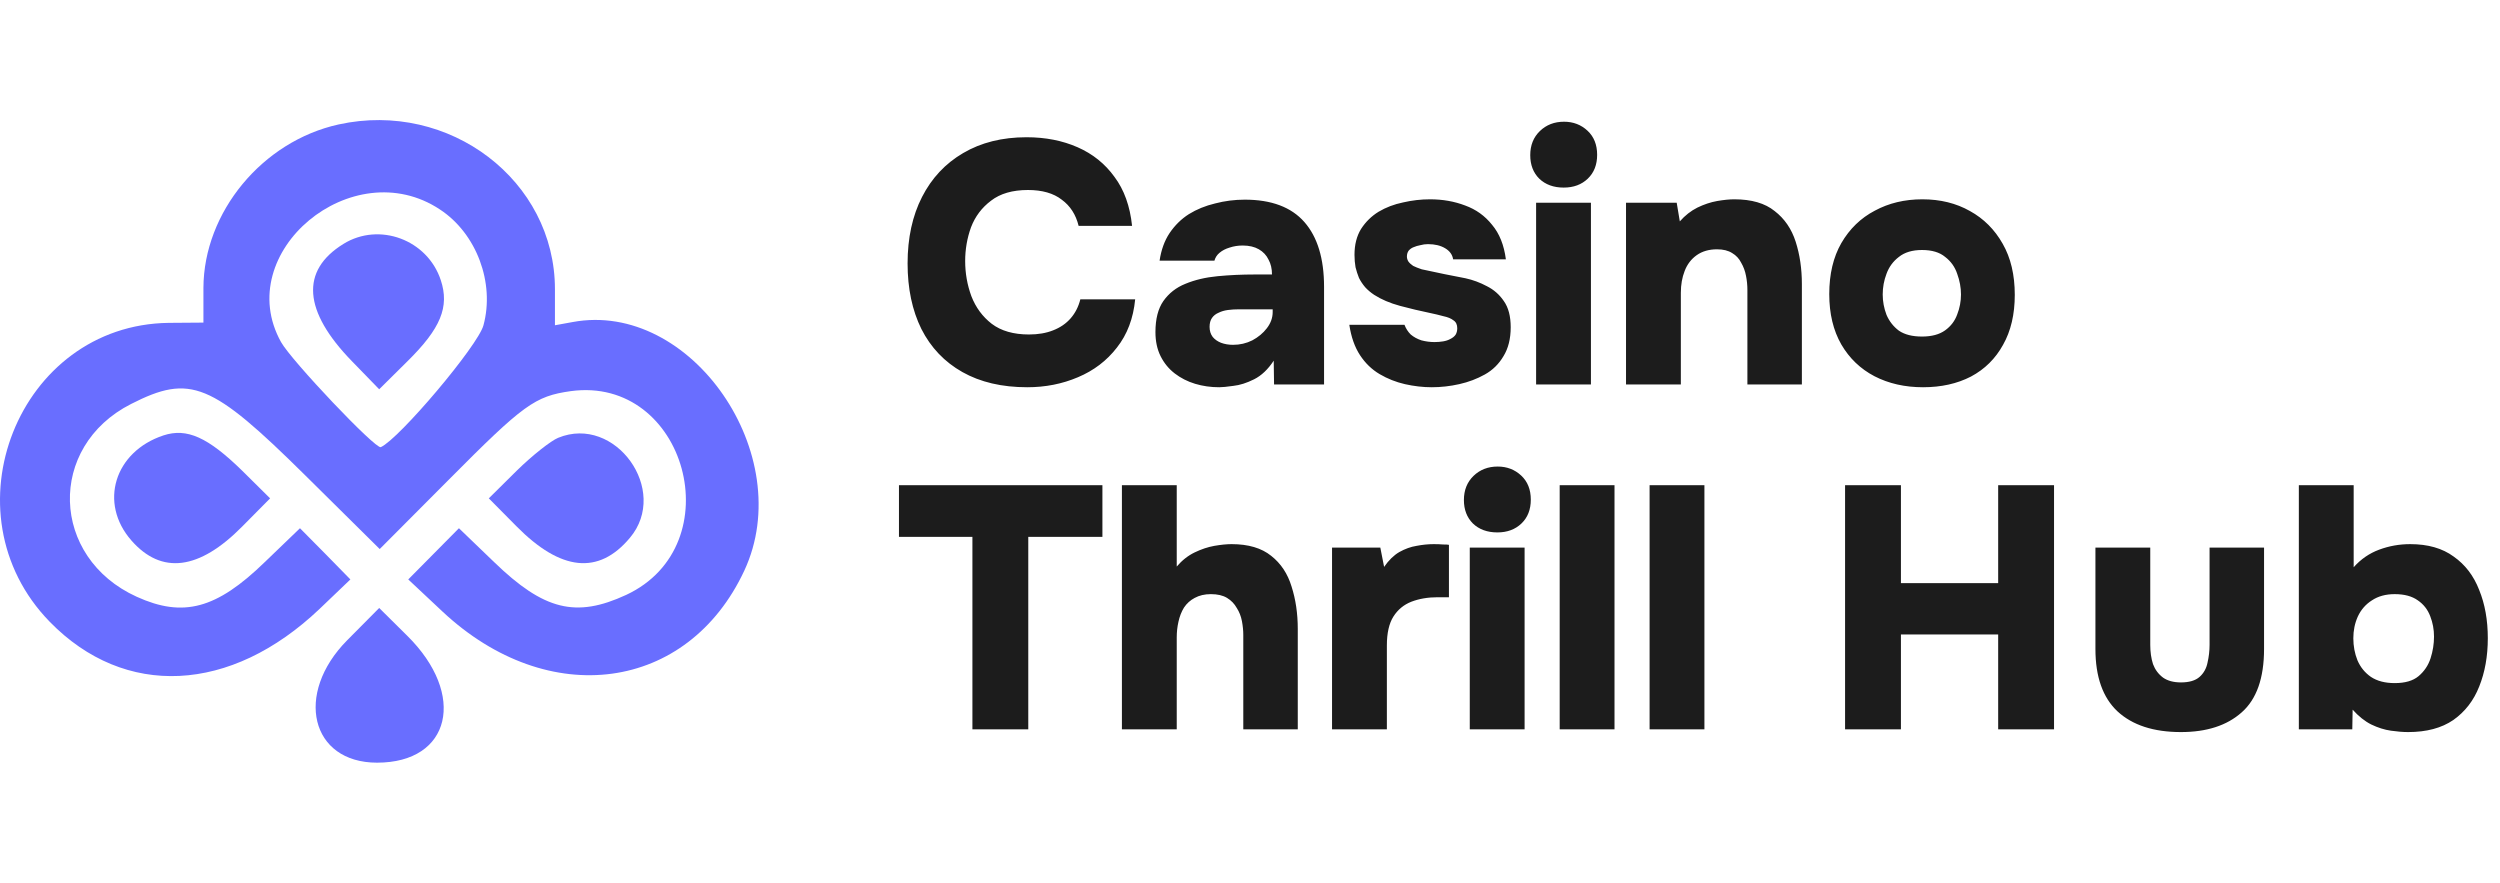
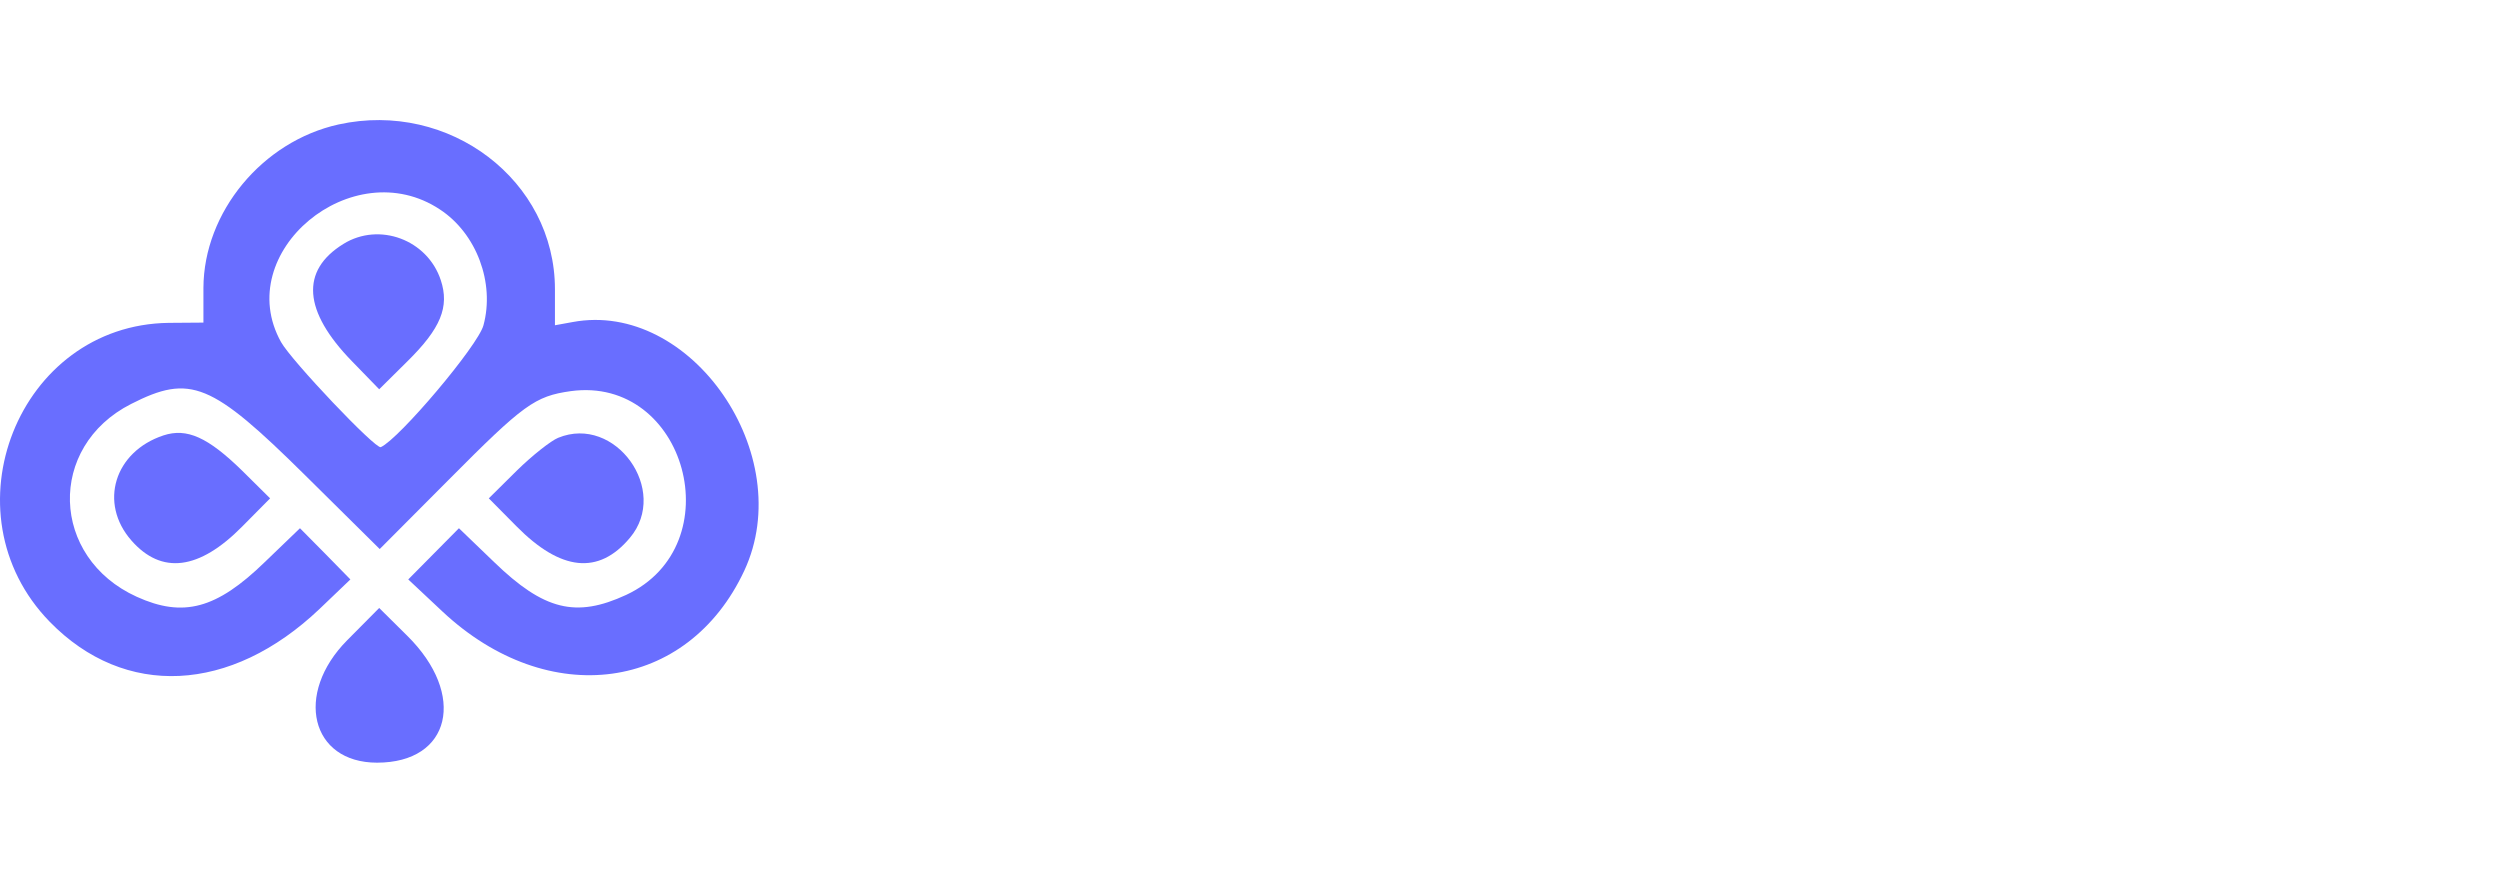
<svg xmlns="http://www.w3.org/2000/svg" width="1450" height="512" viewBox="0 0 1450 512" fill="none">
  <path d="M196.416 72.173C152.174 81.918 118.142 123.066 117.988 166.998V187.108L97.878 187.262C10.633 188.345 -32.681 297.557 28.886 360.67C72.354 405.221 133.766 402.282 185.433 353.09L203.222 336.074L188.681 321.224L173.986 306.374L153.566 326.02C125.568 353.245 106.231 358.35 79.315 346.129C29.196 323.39 27.185 259.039 76.067 234.288C110.408 216.808 122.628 221.913 176.925 275.591L220.238 318.44L260.457 278.066C303.616 234.598 310.268 229.802 330.996 226.863C397.977 217.736 424.893 316.274 363.172 345.046C334.09 358.504 315.527 354.018 286.6 326.02L266.181 306.374L236.79 336.074L256.745 354.792C318.157 412.182 398.905 401.199 431.699 330.97C462.947 263.834 400.761 173.959 332.079 186.798L321.869 188.655V167.772C321.869 104.658 260.612 58.096 196.416 72.173ZM255.198 121.519C276.39 135.441 287.064 164.059 280.412 188.655C277.319 200.411 231.53 254.553 220.857 259.348C217.763 260.586 169.035 209.228 163.003 198.4C134.075 146.424 204.459 87.797 255.198 121.519Z" fill="#696EFF" />
  <path d="M199.2 141.471C174.14 156.94 175.842 180.453 204.15 209.534L219.929 225.777L236.171 209.689C255.662 190.507 260.767 177.978 255.662 162.508C247.928 138.996 219.929 128.631 199.2 141.471Z" fill="#696EFF" />
  <path d="M94.784 252.541C66.322 261.977 57.195 291.832 76.222 313.489C93.702 333.444 115.513 330.659 140.418 305.445L156.661 289.048L140.418 272.96C120.618 253.624 108.397 248.055 94.784 252.541Z" fill="#696EFF" />
  <path d="M323.726 253.932C319.549 255.633 308.721 264.141 299.749 272.958L283.507 289.046L299.594 305.289C325.273 331.277 347.239 333.597 365.338 311.94C388.541 284.405 356.83 240.319 323.726 253.932Z" fill="#696EFF" />
  <path d="M201.366 371.346C170.583 402.439 180.174 442.349 218.691 442.349C261.541 442.349 270.822 402.903 236.171 368.716L219.929 352.629L201.366 371.346Z" fill="#696EFF" />
-   <path d="M595.8 224.6C581.133 224.6 568.6 221.667 558.2 215.8C547.8 209.933 539.867 201.6 534.4 190.8C529.067 180 526.4 167.333 526.4 152.8C526.4 138 529.2 125.133 534.8 114.2C540.4 103.267 548.333 94.8 558.6 88.8C569 82.667 581.267 79.6 595.4 79.6C606.333 79.6 616.2 81.533 625 85.4C633.8 89.267 640.933 95 646.4 102.6C652 110.067 655.4 119.533 656.6 131H625.6C624 124.467 620.733 119.4 615.8 115.8C611 112.067 604.467 110.2 596.2 110.2C587.267 110.2 580.133 112.267 574.8 116.4C569.467 120.4 565.6 125.533 563.2 131.8C560.933 138.067 559.8 144.6 559.8 151.4C559.8 158.467 561 165.267 563.4 171.8C565.933 178.333 569.867 183.667 575.2 187.8C580.667 191.933 587.867 194 596.8 194C602.133 194 606.8 193.2 610.8 191.6C614.933 190 618.333 187.667 621 184.6C623.667 181.533 625.533 177.867 626.6 173.6H658.4C657.333 184.667 653.8 194 647.8 201.6C641.933 209.2 634.4 214.933 625.2 218.8C616.133 222.667 606.333 224.6 595.8 224.6ZM707.155 224.6C702.221 224.6 697.555 223.933 693.155 222.6C688.755 221.267 684.821 219.267 681.355 216.6C677.888 213.933 675.155 210.6 673.155 206.6C671.155 202.6 670.155 197.933 670.155 192.6C670.155 185 671.688 179 674.755 174.6C677.955 170.067 682.221 166.733 687.555 164.6C693.021 162.333 699.221 160.867 706.155 160.2C713.088 159.533 720.288 159.2 727.755 159.2H737.755C737.755 155.867 737.088 153 735.755 150.6C734.555 148.067 732.688 146.067 730.155 144.6C727.621 143.133 724.488 142.4 720.755 142.4C718.088 142.4 715.555 142.8 713.155 143.6C710.888 144.267 708.955 145.267 707.355 146.6C705.888 147.8 704.888 149.333 704.355 151.2H672.555C673.488 144.933 675.421 139.6 678.355 135.2C681.421 130.667 685.155 127 689.555 124.2C694.088 121.4 699.155 119.333 704.755 118C710.355 116.533 716.088 115.8 721.955 115.8C737.421 115.8 748.955 120.133 756.555 128.8C764.155 137.467 767.955 150 767.955 166.4V223H738.955L738.755 209.2C735.421 214.267 731.621 217.867 727.355 220C723.088 222.133 719.088 223.4 715.355 223.8C711.621 224.333 708.888 224.6 707.155 224.6ZM715.155 200C719.155 200 722.888 199.133 726.355 197.4C729.821 195.533 732.621 193.2 734.755 190.4C737.021 187.467 738.155 184.333 738.155 181V179.4H718.555C716.421 179.4 714.288 179.533 712.155 179.8C710.155 180.067 708.355 180.6 706.755 181.4C705.155 182.067 703.888 183.067 702.955 184.4C702.021 185.733 701.555 187.467 701.555 189.6C701.555 191.867 702.155 193.8 703.355 195.4C704.555 196.867 706.155 198 708.155 198.8C710.288 199.6 712.621 200 715.155 200ZM830.408 224.6C825.341 224.6 820.141 224 814.808 222.8C809.608 221.6 804.741 219.667 800.208 217C795.674 214.333 791.874 210.667 788.808 206C785.741 201.333 783.674 195.467 782.608 188.4H814.608C815.408 190.533 816.608 192.4 818.208 194C819.941 195.467 822.008 196.6 824.408 197.4C826.941 198.067 829.474 198.4 832.008 198.4C833.741 198.4 835.408 198.267 837.008 198C838.608 197.733 840.008 197.267 841.208 196.6C842.541 195.933 843.541 195.133 844.208 194.2C844.874 193.133 845.208 191.867 845.208 190.4C845.208 188.267 844.474 186.733 843.008 185.8C841.674 184.733 839.741 183.933 837.208 183.4C834.808 182.733 832.008 182.067 828.808 181.4C823.608 180.333 818.008 179 812.008 177.4C806.141 175.8 801.141 173.667 797.008 171C795.008 169.667 793.274 168.2 791.808 166.6C790.341 164.867 789.141 163.067 788.208 161.2C787.408 159.2 786.741 157.133 786.208 155C785.808 152.733 785.608 150.333 785.608 147.8C785.608 141.933 786.874 136.933 789.408 132.8C792.074 128.667 795.474 125.333 799.608 122.8C803.874 120.267 808.608 118.467 813.808 117.4C819.008 116.2 824.208 115.6 829.408 115.6C836.741 115.6 843.541 116.8 849.808 119.2C856.074 121.467 861.274 125.2 865.408 130.4C869.674 135.467 872.341 142.133 873.408 150.4H842.808C842.408 147.733 840.874 145.6 838.208 144C835.541 142.4 832.208 141.6 828.208 141.6C826.741 141.6 825.274 141.8 823.808 142.2C822.341 142.467 821.008 142.867 819.808 143.4C818.741 143.8 817.808 144.467 817.008 145.4C816.341 146.333 816.008 147.467 816.008 148.8C816.008 149.733 816.274 150.667 816.808 151.6C817.474 152.533 818.408 153.4 819.608 154.2C820.941 154.867 822.608 155.533 824.608 156.2C829.141 157.133 833.541 158.067 837.808 159C842.074 159.8 846.141 160.6 850.008 161.4C854.274 162.333 858.408 163.867 862.408 166C866.408 168 869.674 170.867 872.208 174.6C874.874 178.333 876.208 183.4 876.208 189.8C876.208 196.467 874.808 202.067 872.008 206.6C869.341 211.133 865.741 214.667 861.208 217.2C856.674 219.733 851.741 221.6 846.408 222.8C841.074 224 835.741 224.6 830.408 224.6ZM890.942 223V117.6H922.742V223H890.942ZM906.942 108.8C901.076 108.8 896.342 107.067 892.742 103.6C889.276 100.133 887.542 95.6 887.542 90C887.542 84.267 889.409 79.6 893.142 76C896.876 72.4 901.542 70.6 907.142 70.6C912.476 70.6 917.009 72.333 920.742 75.8C924.476 79.267 926.342 83.933 926.342 89.8C926.342 95.533 924.542 100.133 920.942 103.6C917.342 107.067 912.676 108.8 906.942 108.8ZM943.091 223V117.6H972.491L974.291 128.4C977.357 124.933 980.757 122.267 984.491 120.4C988.357 118.533 992.157 117.267 995.891 116.6C999.757 115.933 1003.09 115.6 1005.89 115.6C1015.89 115.6 1023.69 117.867 1029.29 122.4C1035.02 126.8 1039.09 132.733 1041.49 140.2C1043.89 147.667 1045.09 155.867 1045.09 164.8V223H1013.49V168.2C1013.49 165.4 1013.22 162.667 1012.69 160C1012.16 157.2 1011.22 154.667 1009.89 152.4C1008.69 150 1006.96 148.133 1004.69 146.8C1002.42 145.333 999.491 144.6 995.891 144.6C991.224 144.6 987.291 145.733 984.091 148C980.891 150.267 978.557 153.333 977.091 157.2C975.624 160.933 974.891 165.133 974.891 169.8V223H943.091ZM1115.37 224.6C1104.83 224.6 1095.43 222.467 1087.17 218.2C1079.03 213.933 1072.63 207.8 1067.97 199.8C1063.3 191.667 1060.97 181.933 1060.97 170.6C1060.97 159 1063.3 149.133 1067.97 141C1072.77 132.733 1079.23 126.467 1087.37 122.2C1095.5 117.8 1104.7 115.6 1114.97 115.6C1125.37 115.6 1134.57 117.867 1142.57 122.4C1150.57 126.8 1156.9 133.133 1161.57 141.4C1166.23 149.533 1168.57 159.4 1168.57 171C1168.57 182.333 1166.3 192 1161.77 200C1157.37 208 1151.17 214.133 1143.17 218.4C1135.17 222.533 1125.9 224.6 1115.37 224.6ZM1114.77 195.2C1120.37 195.2 1124.83 194 1128.17 191.6C1131.5 189.2 1133.83 186.133 1135.17 182.4C1136.63 178.667 1137.37 174.8 1137.37 170.8C1137.37 166.8 1136.63 162.8 1135.17 158.8C1133.83 154.8 1131.5 151.533 1128.17 149C1124.97 146.333 1120.5 145 1114.77 145C1109.17 145 1104.7 146.333 1101.37 149C1098.03 151.533 1095.63 154.8 1094.17 158.8C1092.7 162.667 1091.97 166.667 1091.97 170.8C1091.97 174.8 1092.7 178.733 1094.17 182.6C1095.77 186.333 1098.17 189.4 1101.37 191.8C1104.7 194.067 1109.17 195.2 1114.77 195.2ZM564 423V311.4H521.4V281.4H639.4V311.4H596.4V423H564ZM650.708 423V281.4H682.508V328.6C685.574 325 689.041 322.267 692.908 320.4C696.774 318.533 700.574 317.267 704.308 316.6C708.174 315.933 711.508 315.6 714.308 315.6C724.041 315.6 731.708 317.867 737.308 322.4C742.908 326.8 746.841 332.733 749.108 340.2C751.508 347.667 752.708 355.867 752.708 364.8V423H721.108V368.2C721.108 365.667 720.841 363 720.308 360.2C719.774 357.4 718.774 354.867 717.308 352.6C715.974 350.2 714.108 348.267 711.708 346.8C709.308 345.333 706.174 344.6 702.308 344.6C698.708 344.6 695.574 345.333 692.908 346.8C690.374 348.133 688.308 350 686.708 352.4C685.241 354.8 684.174 357.533 683.508 360.6C682.841 363.533 682.508 366.533 682.508 369.6V423H650.708ZM772.583 423V317.6H800.583L802.783 328.8C805.449 324.933 808.383 322.067 811.583 320.2C814.916 318.333 818.249 317.133 821.583 316.6C825.049 315.933 828.383 315.6 831.583 315.6C833.583 315.6 835.383 315.667 836.983 315.8C838.716 315.8 839.849 315.867 840.383 316V346.4H833.783C828.183 346.4 823.116 347.267 818.583 349C814.183 350.733 810.716 353.6 808.183 357.6C805.649 361.6 804.383 367.2 804.383 374.4V423H772.583ZM852.466 423V317.6H884.266V423H852.466ZM868.466 308.8C862.599 308.8 857.866 307.067 854.266 303.6C850.799 300.133 849.066 295.6 849.066 290C849.066 284.267 850.932 279.6 854.666 276C858.399 272.4 863.066 270.6 868.666 270.6C873.999 270.6 878.532 272.333 882.266 275.8C885.999 279.267 887.866 283.933 887.866 289.8C887.866 295.533 886.066 300.133 882.466 303.6C878.866 307.067 874.199 308.8 868.466 308.8ZM904.614 423V281.4H936.414V423H904.614ZM956.763 423V281.4H988.563V423H956.763ZM1070.14 423V281.4H1102.54V338.2H1158.94V281.4H1191.34V423H1158.94V368H1102.54V423H1070.14ZM1264.95 424.6C1249.08 424.6 1236.81 420.6 1228.15 412.6C1219.61 404.6 1215.35 392.533 1215.35 376.4V317.6H1247.15V374C1247.15 378.133 1247.68 381.867 1248.75 385.2C1249.95 388.4 1251.88 391 1254.55 393C1257.21 394.867 1260.68 395.8 1264.95 395.8C1269.75 395.8 1273.35 394.733 1275.75 392.6C1278.15 390.467 1279.68 387.733 1280.35 384.4C1281.15 380.933 1281.55 377.467 1281.55 374V317.6H1313.15V376.4C1313.15 393.333 1308.81 405.6 1300.15 413.2C1291.61 420.8 1279.88 424.6 1264.95 424.6ZM1396.73 424.6C1393.79 424.6 1390.46 424.333 1386.73 423.8C1382.99 423.267 1379.19 422.067 1375.33 420.2C1371.59 418.333 1367.99 415.467 1364.53 411.6L1364.33 423H1333.33V281.4H1365.13V329C1369.26 324.333 1374.19 320.933 1379.93 318.8C1385.66 316.667 1391.66 315.6 1397.93 315.6C1408.19 315.6 1416.59 318 1423.12 322.8C1429.79 327.467 1434.73 333.933 1437.93 342.2C1441.26 350.333 1442.93 359.667 1442.93 370.2C1442.93 380.6 1441.26 389.933 1437.93 398.2C1434.73 406.333 1429.73 412.8 1422.93 417.6C1416.13 422.267 1407.39 424.6 1396.73 424.6ZM1388.93 396.2C1394.93 396.2 1399.53 394.867 1402.73 392.2C1406.06 389.4 1408.39 385.933 1409.73 381.8C1411.06 377.667 1411.73 373.467 1411.73 369.2C1411.73 365.067 1410.99 361.133 1409.53 357.4C1408.06 353.533 1405.66 350.467 1402.33 348.2C1398.99 345.8 1394.53 344.6 1388.93 344.6C1383.73 344.6 1379.33 345.8 1375.73 348.2C1372.13 350.467 1369.39 353.6 1367.53 357.6C1365.79 361.467 1364.93 365.667 1364.93 370.2C1364.93 374.733 1365.73 379 1367.33 383C1369.06 387 1371.66 390.2 1375.13 392.6C1378.73 395 1383.33 396.2 1388.93 396.2Z" fill="#1C1C1C" />
</svg>